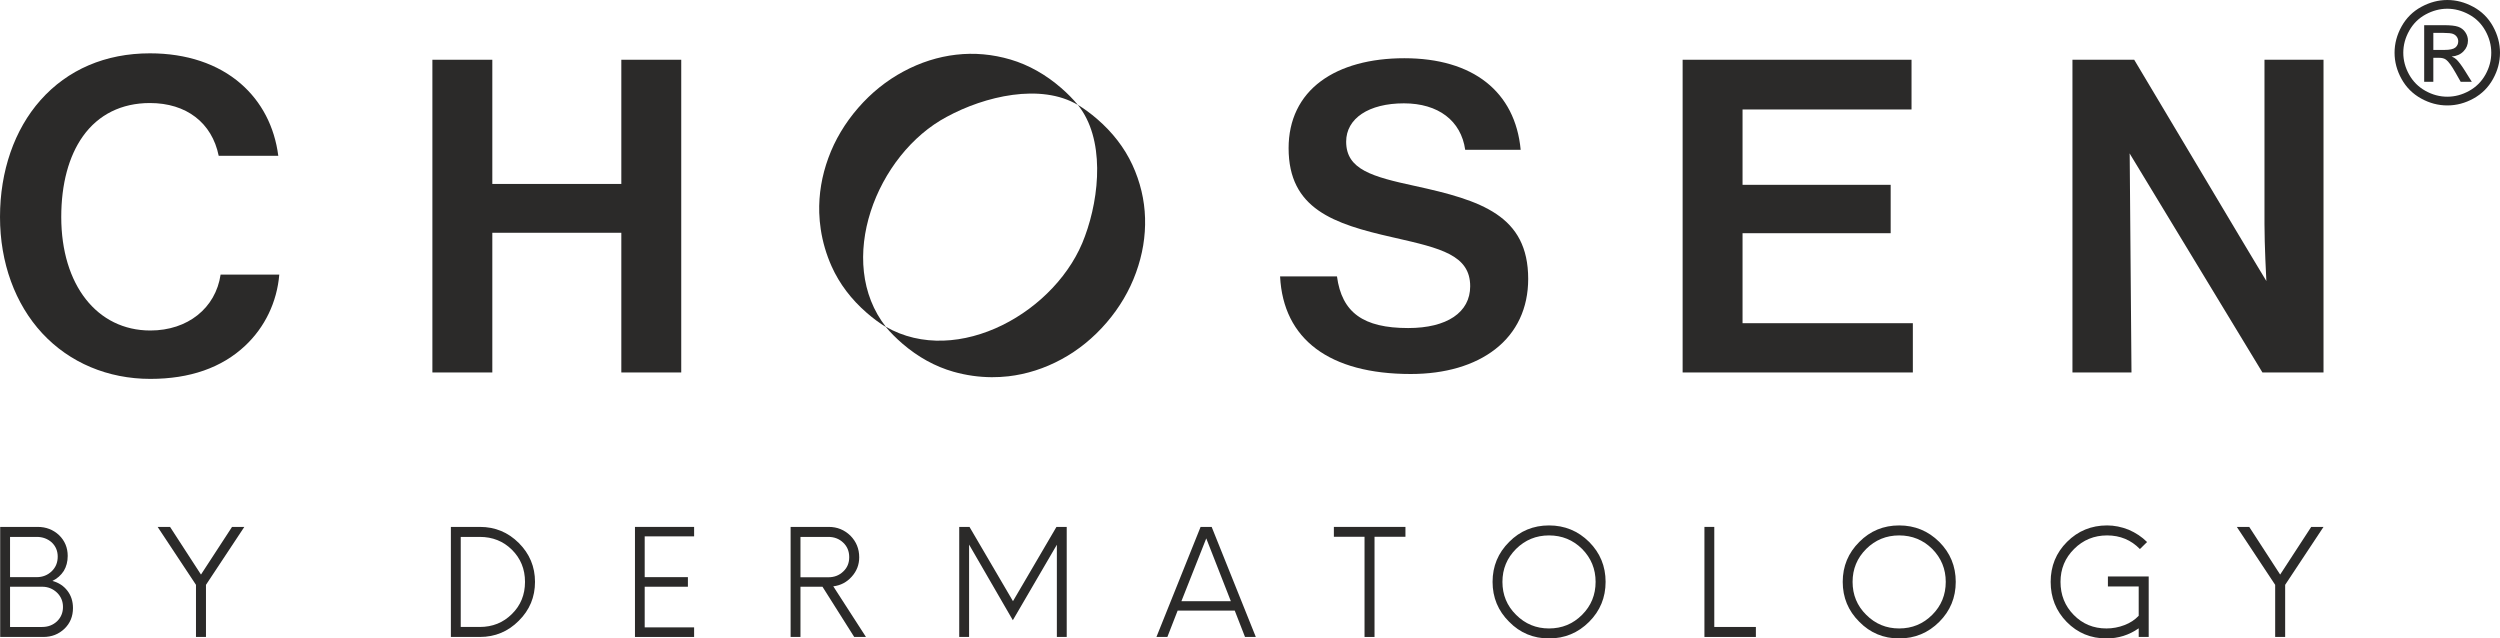
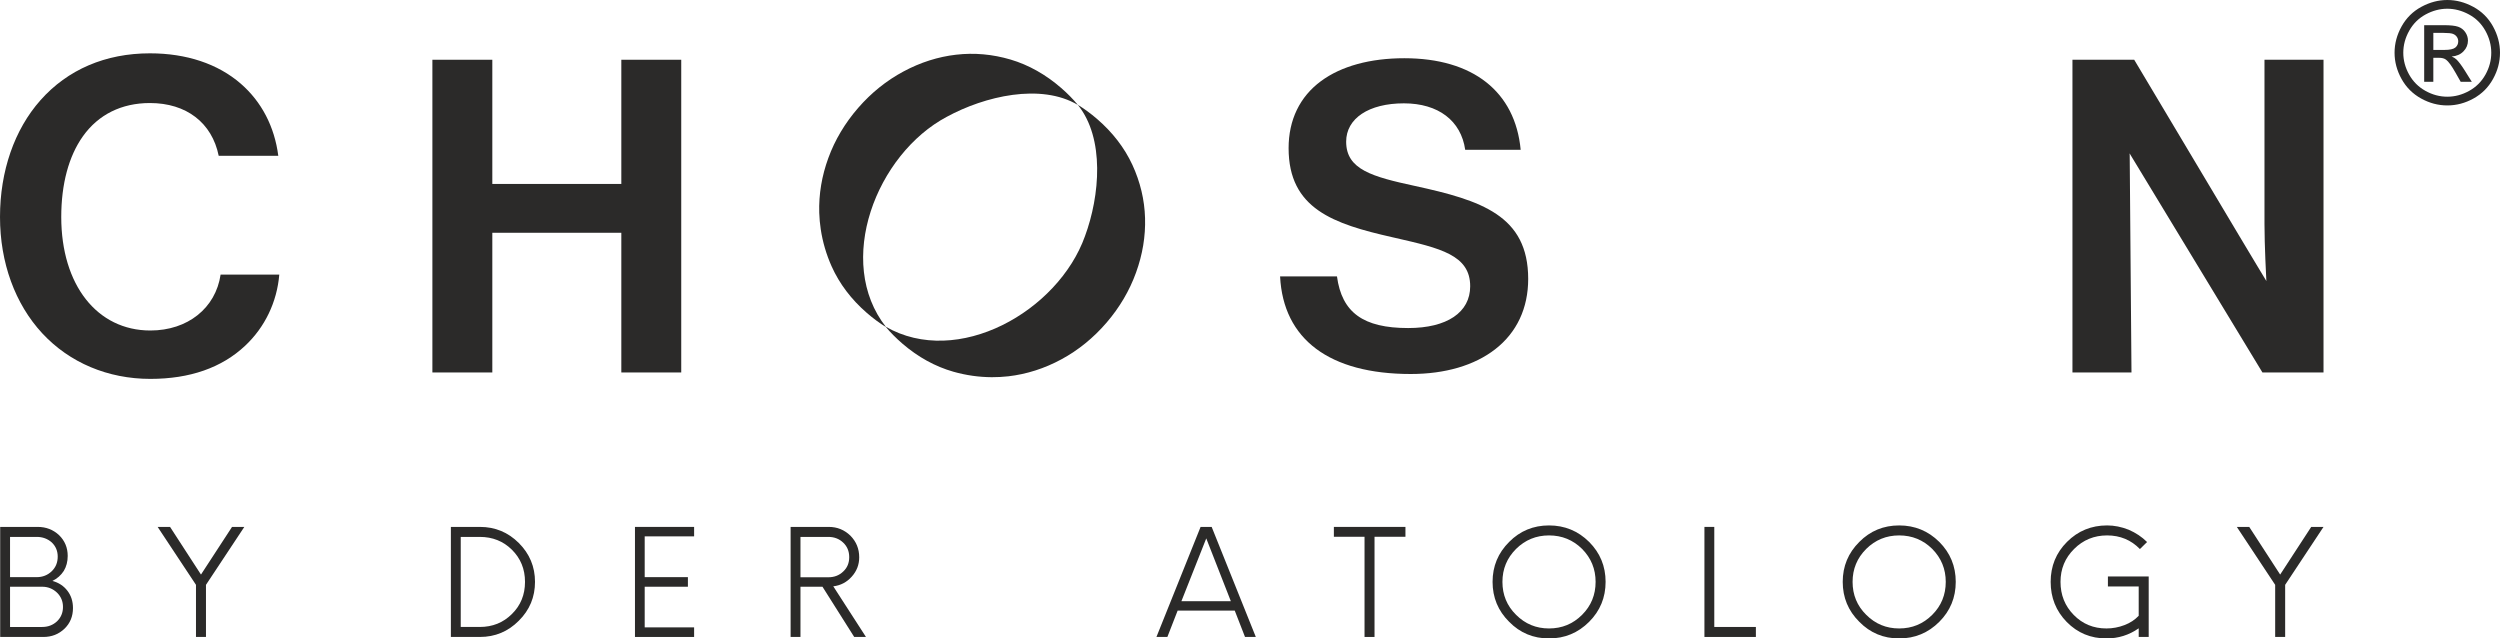
<svg xmlns="http://www.w3.org/2000/svg" viewBox="0 0 42333.32 10811" style="shape-rendering:geometricPrecision; text-rendering:geometricPrecision; image-rendering:optimizeQuality; fill-rule:evenodd; clip-rule:evenodd" version="1.1" height="108.11mm" width="423.333mm" xml:space="preserve">
  <defs>
    <style type="text/css">
   
    .fil0 {fill:#2B2A29;fill-rule:nonzero}
   
  </style>
  </defs>
  <g id="Layer_x0020_1">
    <g id="_2276092624208">
      <g>
        <g>
          <g>
            <g>
              <g>
                <path d="M888.11 9836.94c106.32,29.16 190.94,84.58 253.83,166.92 62.31,81.13 93.76,178.32 93.76,292.65 0,140.62 -48.04,257.22 -144.08,349.85 -97.73,93.16 -216.66,139.46 -356.71,139.46l-731.72 0 0 -1863.5 635.69 0c141.74,0 261.8,46.87 361.27,139.5 97.2,94.87 146.36,212.05 146.36,352.09 0,96.03 -22.32,180.65 -66.34,253.82 -47.41,73.18 -111.46,129.76 -192.06,169.21zm89.19 -411.58c0,-96.03 -33.73,-176.05 -100.6,-240.09 -70.31,-62.31 -154.94,-93.75 -253.84,-93.75l-452.74 0 0 681.37 452.74 0c98.9,0 183.53,-33.14 253.84,-100.59 66.87,-65.17 100.6,-147.47 100.6,-246.94zm-262.97 1191.26c98.9,0 182.95,-32.03 251.52,-96.03 66.91,-65.17 100.64,-146.35 100.64,-242.38 0,-96.03 -33.73,-176.62 -100.64,-242.37 -70.32,-66.87 -154.32,-100.59 -251.52,-100.59l-544.21 0 0 681.37 544.21 0zm0 0z" class="fil0" />
              </g>
            </g>
          </g>
          <g>
            <g>
              <g>
                <path d="M4137.19 8922.32l-649.41 980.9 0 882.6 -169.21 0 0 -882.6 -649.38 -980.9 210.36 0 523.64 807.14 525.92 -807.14 208.08 0zm0 0z" class="fil0" />
              </g>
            </g>
          </g>
          <g>
            <g>
              <g>
                <path d="M7634.89 10785.82l0 -1863.5 491.62 0c257.23,0 476.76,90.88 658.54,272.11 182.94,182.9 274.41,402.41 274.41,658.52 0,257.8 -91.47,477.28 -274.41,658.51 -181.78,182.89 -401.31,274.36 -658.54,274.36l-491.62 0zm166.93 -169.2l322.41 0c216.08,0 397.86,-73.18 544.21,-219.48 147.48,-144.65 221.81,-325.84 221.81,-544.19 0,-216.08 -74.33,-397.89 -221.81,-544.19 -146.35,-144.65 -328.13,-217.24 -544.21,-217.24l-322.41 0 0 1525.1zm0 0z" class="fil0" />
              </g>
            </g>
          </g>
          <g>
            <g>
              <g>
                <path d="M11753.67 9082.39l-836.88 0 0 690.5 731.72 0 0 162.36 -731.72 0 0 688.25 836.88 0 0 162.32 -1001.53 0 0 -1863.5 1001.53 0 0 160.07zm0 0z" class="fil0" />
              </g>
            </g>
          </g>
          <g>
            <g>
              <g>
                <path d="M14110.29 9928.4l553.34 857.42 -198.95 0 -537.33 -850.57 -372.73 0 0 850.57 -166.93 0 0 -1863.5 647.14 0c141.75,0 263.5,49.73 365.84,148.63 98.9,100.59 148.64,222.92 148.64,365.82 0,125.19 -42.32,234.37 -125.78,326.99 -84,94.87 -188.63,149.75 -313.24,164.64zm-555.67 -153.23l471.04 0c101.76,0 186.35,-32.56 253.84,-98.31 66.87,-62.3 100.6,-142.9 100.6,-242.37 0,-100.6 -34.31,-182.89 -102.92,-246.94 -67.46,-64.01 -150.92,-96.03 -251.52,-96.03l-471.04 0 0 683.65zm0 0z" class="fil0" />
              </g>
            </g>
          </g>
          <g>
            <g>
              <g>
-                 <path d="M17889.36 8922.32l173.78 0 0 1863.5 -166.93 0 0 -1561.68 -745.45 1278.15 -740.85 -1280.44 0 1563.97 -166.93 0 0 -1863.5 173.77 0 736.33 1257.58 736.28 -1257.58zm0 0z" class="fil0" />
-               </g>
+                 </g>
            </g>
          </g>
          <g>
            <g>
              <g>
-                 <path d="M21082.28 10785.82l-173.77 -445.88 -967.26 0 -173.78 445.88 -185.22 0 747.74 -1863.5 187.5 0 747.73 1863.5 -182.94 0zm-1076.98 -605.92l836.88 0 -416.16 -1063.24 -420.72 1063.24zm0 0z" class="fil0" />
+                 <path d="M21082.28 10785.82l-173.77 -445.88 -967.26 0 -173.78 445.88 -185.22 0 747.74 -1863.5 187.5 0 747.73 1863.5 -182.94 0m-1076.98 -605.92l836.88 0 -416.16 -1063.24 -420.72 1063.24zm0 0z" class="fil0" />
              </g>
            </g>
          </g>
          <g>
            <g>
              <g>
                <path d="M23798.85 8922.32l0 166.92 -523.64 0 0 1696.58 -169.21 0 0 -1696.58 -519.08 0 0 -166.92 1211.93 0zm0 0z" class="fil0" />
              </g>
            </g>
          </g>
          <g>
            <g>
              <g>
                <path d="M26230.01 10811c-265.24,0 -490.45,-93.75 -674.55,-281.25 -187.51,-185.79 -281.26,-411.57 -281.26,-676.8 0,-265.23 93.75,-490.48 281.26,-676.81 184.1,-185.79 409.31,-278.96 674.55,-278.96 265.25,0 491.62,93.17 679.12,278.96 185.81,186.33 278.98,411.58 278.98,676.81 0,265.23 -93.17,491.01 -278.98,676.8 -187.5,187.5 -413.87,281.25 -679.12,281.25zm0 -169.2c219.53,0 405.87,-76.62 560.23,-230.97 152.04,-152.03 228.66,-338.41 228.66,-557.88 0,-217.82 -76.62,-403.57 -228.66,-557.92 -154.36,-152.07 -340.7,-228.65 -560.23,-228.65 -218.36,0 -404.17,76.58 -557.95,228.65 -154.31,154.35 -230.93,340.1 -230.93,557.92 0,219.47 76.62,405.85 230.93,557.88 153.78,154.35 339.59,230.97 557.95,230.97zm0 0z" class="fil0" />
              </g>
            </g>
          </g>
          <g>
            <g>
              <g>
                <path d="M29028.55 10616.62l704.3 0 0 169.2 -871.19 0 0 -1863.5 166.89 0 0 1694.3zm0 0z" class="fil0" />
              </g>
            </g>
          </g>
          <g>
            <g>
              <g>
                <path d="M32159.2 10811c-265.24,0 -490.45,-93.75 -674.51,-281.25 -187.51,-185.79 -281.26,-411.57 -281.26,-676.8 0,-265.23 93.75,-490.48 281.26,-676.81 184.06,-185.79 409.27,-278.96 674.51,-278.96 265.29,0 491.66,93.17 679.17,278.96 185.76,186.33 278.93,411.58 278.93,676.81 0,265.23 -93.17,491.01 -278.93,676.8 -187.51,187.5 -413.88,281.25 -679.17,281.25zm0 -169.2c219.53,0 405.92,-76.62 560.23,-230.97 152.08,-152.03 228.66,-338.41 228.66,-557.88 0,-217.82 -76.58,-403.57 -228.66,-557.92 -154.31,-152.07 -340.7,-228.65 -560.23,-228.65 -218.36,0 -404.13,76.58 -557.9,228.65 -154.36,154.35 -230.94,340.1 -230.94,557.92 0,219.47 76.58,405.85 230.94,557.88 153.77,154.35 339.54,230.97 557.9,230.97zm0 0z" class="fil0" />
              </g>
            </g>
          </g>
          <g>
            <g>
              <g>
                <path d="M35694.07 9761.48l690.57 0 0 1024.34 -169.21 0 0 -146.35c-163.49,114.32 -345.31,171.53 -546.5,171.53 -265.24,0 -489.34,-92.63 -672.28,-278.96 -181.78,-185.8 -272.13,-412.16 -272.13,-679.09 0,-266.39 92.05,-492.18 276.7,-676.81 185.8,-185.79 412.17,-278.96 679.12,-278.96 121.75,0 243.54,24.56 365.88,73.17 120.05,52.02 224.09,121.17 310.96,208.07l-121.18 118.89c-149.79,-153.77 -335.01,-230.93 -555.66,-230.93 -219.49,0 -405.87,76.58 -557.91,228.65 -154.36,152.61 -230.98,338.4 -230.98,557.92 0,221.22 74.34,408.13 224.09,560.16 149.22,152.65 333.86,228.69 553.39,228.69 105.16,0 206.92,-18.88 306.39,-57.21 96.04,-36.54 176.06,-89.14 240.11,-157.75l0 -496.16 -521.36 0 0 -169.2zm0 0z" class="fil0" />
              </g>
            </g>
          </g>
          <g>
            <g>
              <g>
                <path d="M39344.71 8922.32l-649.38 980.9 0 882.6 -169.21 0 0 -882.6 -649.41 -980.9 210.36 0 523.64 807.14 525.92 -807.14 208.08 0zm0 0z" class="fil0" />
              </g>
            </g>
          </g>
        </g>
        <path d="M19389.56 3692.11c-8.85,-307.68 -80.81,-610.27 -214.24,-900.07 -133.95,-289.8 -336.48,-552.22 -600.64,-779.64 -103.44,-89.08 -212.84,-169.5 -324.49,-237.98 460.72,568.51 374.28,1541.85 122.01,2224.8 -454.11,1272 -2156.14,2237.34 -3377.49,1531.36 84.36,100.94 181.17,197.63 286.71,288.87 264.74,227.94 555.31,387.52 864.21,475.43 213.3,60.28 430.55,91.24 648.52,92.28 93.52,0.39 186.99,-4.59 280.02,-15.02 311.1,-36 613.23,-132.89 897.71,-287.03 143.32,-77.01 279.1,-168.25 406.8,-271.95 127.72,-103.77 247.3,-220.07 358.21,-348.9 221.39,-257.13 389.62,-542.78 499.83,-848.31 111.24,-305.99 162.21,-616.65 152.84,-923.84z" class="fil0" />
        <path d="M16190.98 926.21c305.79,-35.56 615.52,-8 921.51,82.25 306.12,90.85 595.01,253.47 858.11,482.11 103.04,89.47 198.41,186.16 282.24,286.79 -628.98,-373.95 -1579.7,-148.17 -2219.16,199.86 -1193.35,632.64 -1903.4,2455.96 -1028.78,3562.84 -112.03,-68.92 -221.64,-150.79 -327.17,-242.1 -263.75,-229.11 -463.5,-493.66 -595.01,-786.66 -90.38,-202.42 -152.3,-412.97 -184.71,-628.51 -13.91,-92.43 -22.42,-185.71 -25.51,-279.24 -9.18,-313.02 43.16,-625.96 154.66,-929.65 55.63,-152.97 126.34,-300.49 210.55,-441.78 84.31,-141.29 182.16,-276.41 293.67,-404.78 222.51,-256.07 480.94,-463.74 767.39,-616.78 286.84,-154.2 586.92,-249.38 892.21,-284.35z" class="fil0" />
        <path d="M3735.43 4650.29c-84.02,567.32 -557.6,946.13 -1189.27,946.13 -902.64,0 -1508.92,-772.09 -1508.92,-1921.95 0,-557.68 126.73,-1030.54 367.26,-1367.7 262.11,-367.65 654.3,-562.08 1134.26,-562.08 617.09,0 1050.6,333.42 1164.73,893.71l1008.9 0c-63.55,-494.1 -283.24,-916.08 -636.79,-1222.72 -386.99,-335.32 -918.63,-512.68 -1536.84,-512.68 -752.44,0 -1393.75,274.77 -1854.35,794.8 -441.24,497.78 -684.41,1200.04 -684.41,1976.67 0,772.48 254.32,1471.78 715.65,1969.57 461.71,497.73 1111.92,771.72 1830.51,771.72 668.08,0 1207.85,-188.46 1604.17,-560.58 335.31,-314.19 539.77,-740.94 578.79,-1204.89l-993.69 0z" class="fil0" />
        <polygon points="10521.12,1011.74 10521.12,3114.81 8336.65,3114.81 8336.65,1011.74 7321.78,1011.74 7321.78,6307.04 8336.65,6307.04 8336.65,3941.55 10521.12,3941.55 10521.12,6307.04 11535.65,6307.04 11535.65,1011.74" class="fil0" />
        <path d="M23961.15 3149.13c-723.02,-156.89 -1166.18,-276.93 -1166.18,-750.19 0,-394.43 383.66,-649.12 977.35,-649.12 582.53,0 968.42,293.33 1038.35,786.67l939.42 0c-92.93,-985.93 -808.97,-1550.58 -1970.69,-1550.58 -579.59,0 -1067.34,134.21 -1410.46,387.34 -359.12,264.73 -548.7,657.24 -548.7,1135.04 0,1028.62 760.96,1282.87 1756.14,1508.58l52.1 11.88c762.78,174.67 1266.53,289.98 1266.53,818.2 0,443.16 -392.56,707.82 -1049.83,707.82 -761.01,0 -1123.47,-262.11 -1205.99,-874.36l-963.25 0c53.2,1066.17 837.25,1652.5 2212.73,1652.5 582.54,0 1076.99,-145.03 1430.14,-419.4 365.44,-283.96 558.4,-695.56 558.4,-1190.33 0,-1073.65 -794.07,-1329.77 -1916.06,-1574.05z" class="fil0" />
-         <polygon points="29507.03,5472.83 29507.03,3948.96 32015.27,3948.96 32015.27,3129.62 29507.03,3129.62 29507.03,1853.76 32368.49,1853.76 32368.49,1011.74 28492.49,1011.74 28492.49,6307.04 32390.8,6307.04 32390.8,5472.83" class="fil0" />
        <path d="M38377.55 4759.42l-2.24 -39.42c-0.39,-5.58 -30.12,-558.74 -30.12,-929.01l0 -2779.27 999.66 0 0 5295.3 -1034.48 0 -2249.27 -3709.71 1.91 39.03 30.1 3670.68 -999.65 0 0 -5295.3 1045.69 0 1776.27 2978.22c169.89,287.68 460.29,765.01 462.13,769.48z" class="fil0" />
      </g>
      <path d="M41441.44 0c149.79,0 295.95,38.29 438.87,115.43 142.53,76.75 253.95,186.93 333.48,329.85 79.53,143.38 119.53,292.71 119.53,447.75 0,153.89 -39.15,302.06 -117.91,443.74 -78.29,142.15 -188.16,252.33 -329.85,330.63 -141.68,78.75 -289.85,117.9 -444.12,117.9 -154.66,0 -302.83,-39.15 -444.52,-117.9 -141.68,-78.3 -251.94,-188.48 -330.7,-330.63 -78.68,-141.68 -118.29,-289.85 -118.29,-443.74 0,-155.04 40,-304.37 119.91,-447.75 80.38,-142.92 191.8,-253.1 334.33,-329.85 142.92,-77.14 289.09,-115.43 439.27,-115.43zm0 147.78c-125.55,0 -247.86,32.27 -366.61,96.44 -118.68,64.24 -211.56,156.28 -278.58,275.8 -67.02,119.45 -100.53,243.84 -100.53,373.01 0,128.79 33.12,251.95 98.91,369.85 65.86,117.9 157.9,209.94 276.19,275.73 118.28,65.86 241.82,98.98 370.62,98.98 128.4,0 251.94,-33.12 370.23,-98.98 118.29,-65.79 210.33,-157.83 275.8,-275.73 65.4,-117.9 98.06,-241.06 98.06,-369.85 0,-129.17 -33.51,-253.56 -100.14,-373.01 -66.56,-119.52 -159.45,-211.56 -278.59,-275.8 -119.06,-64.17 -240.98,-96.44 -365.36,-96.44zm-392.01 1237.87l0 -959.29 330.24 0c113.03,0 194.57,8.88 245.07,26.64 50.88,17.76 90.88,48.41 121.14,92.81 29.88,44.01 44.79,90.88 44.79,140.53 0,69.87 -25.02,131.18 -75.52,182.91 -50.03,52.04 -116.66,81.15 -199.82,87.56 33.89,14.13 61.38,31.12 81.53,50.88 38.76,37.61 86.02,101 142.15,190.18l117.06 187.78 -188.09 0 -85.63 -151.03c-67.02,-119.14 -121.53,-193.8 -162.69,-223.68 -28.26,-21.78 -69.49,-32.66 -124,-32.28l-91.19 0 0 406.99 -155.04 0zm155.04 -540.26l188.09 0c90.11,0 151.41,-13.28 184.15,-39.92 32.66,-26.71 49.26,-62.23 49.26,-105.78 0,-28.26 -8.1,-53.74 -23.86,-75.9 -15.75,-22.62 -37.52,-39.22 -65.39,-50.11 -28.26,-10.88 -79.92,-16.52 -155.82,-16.52l-176.43 0 0 288.23z" class="fil0" />
    </g>
  </g>
</svg>